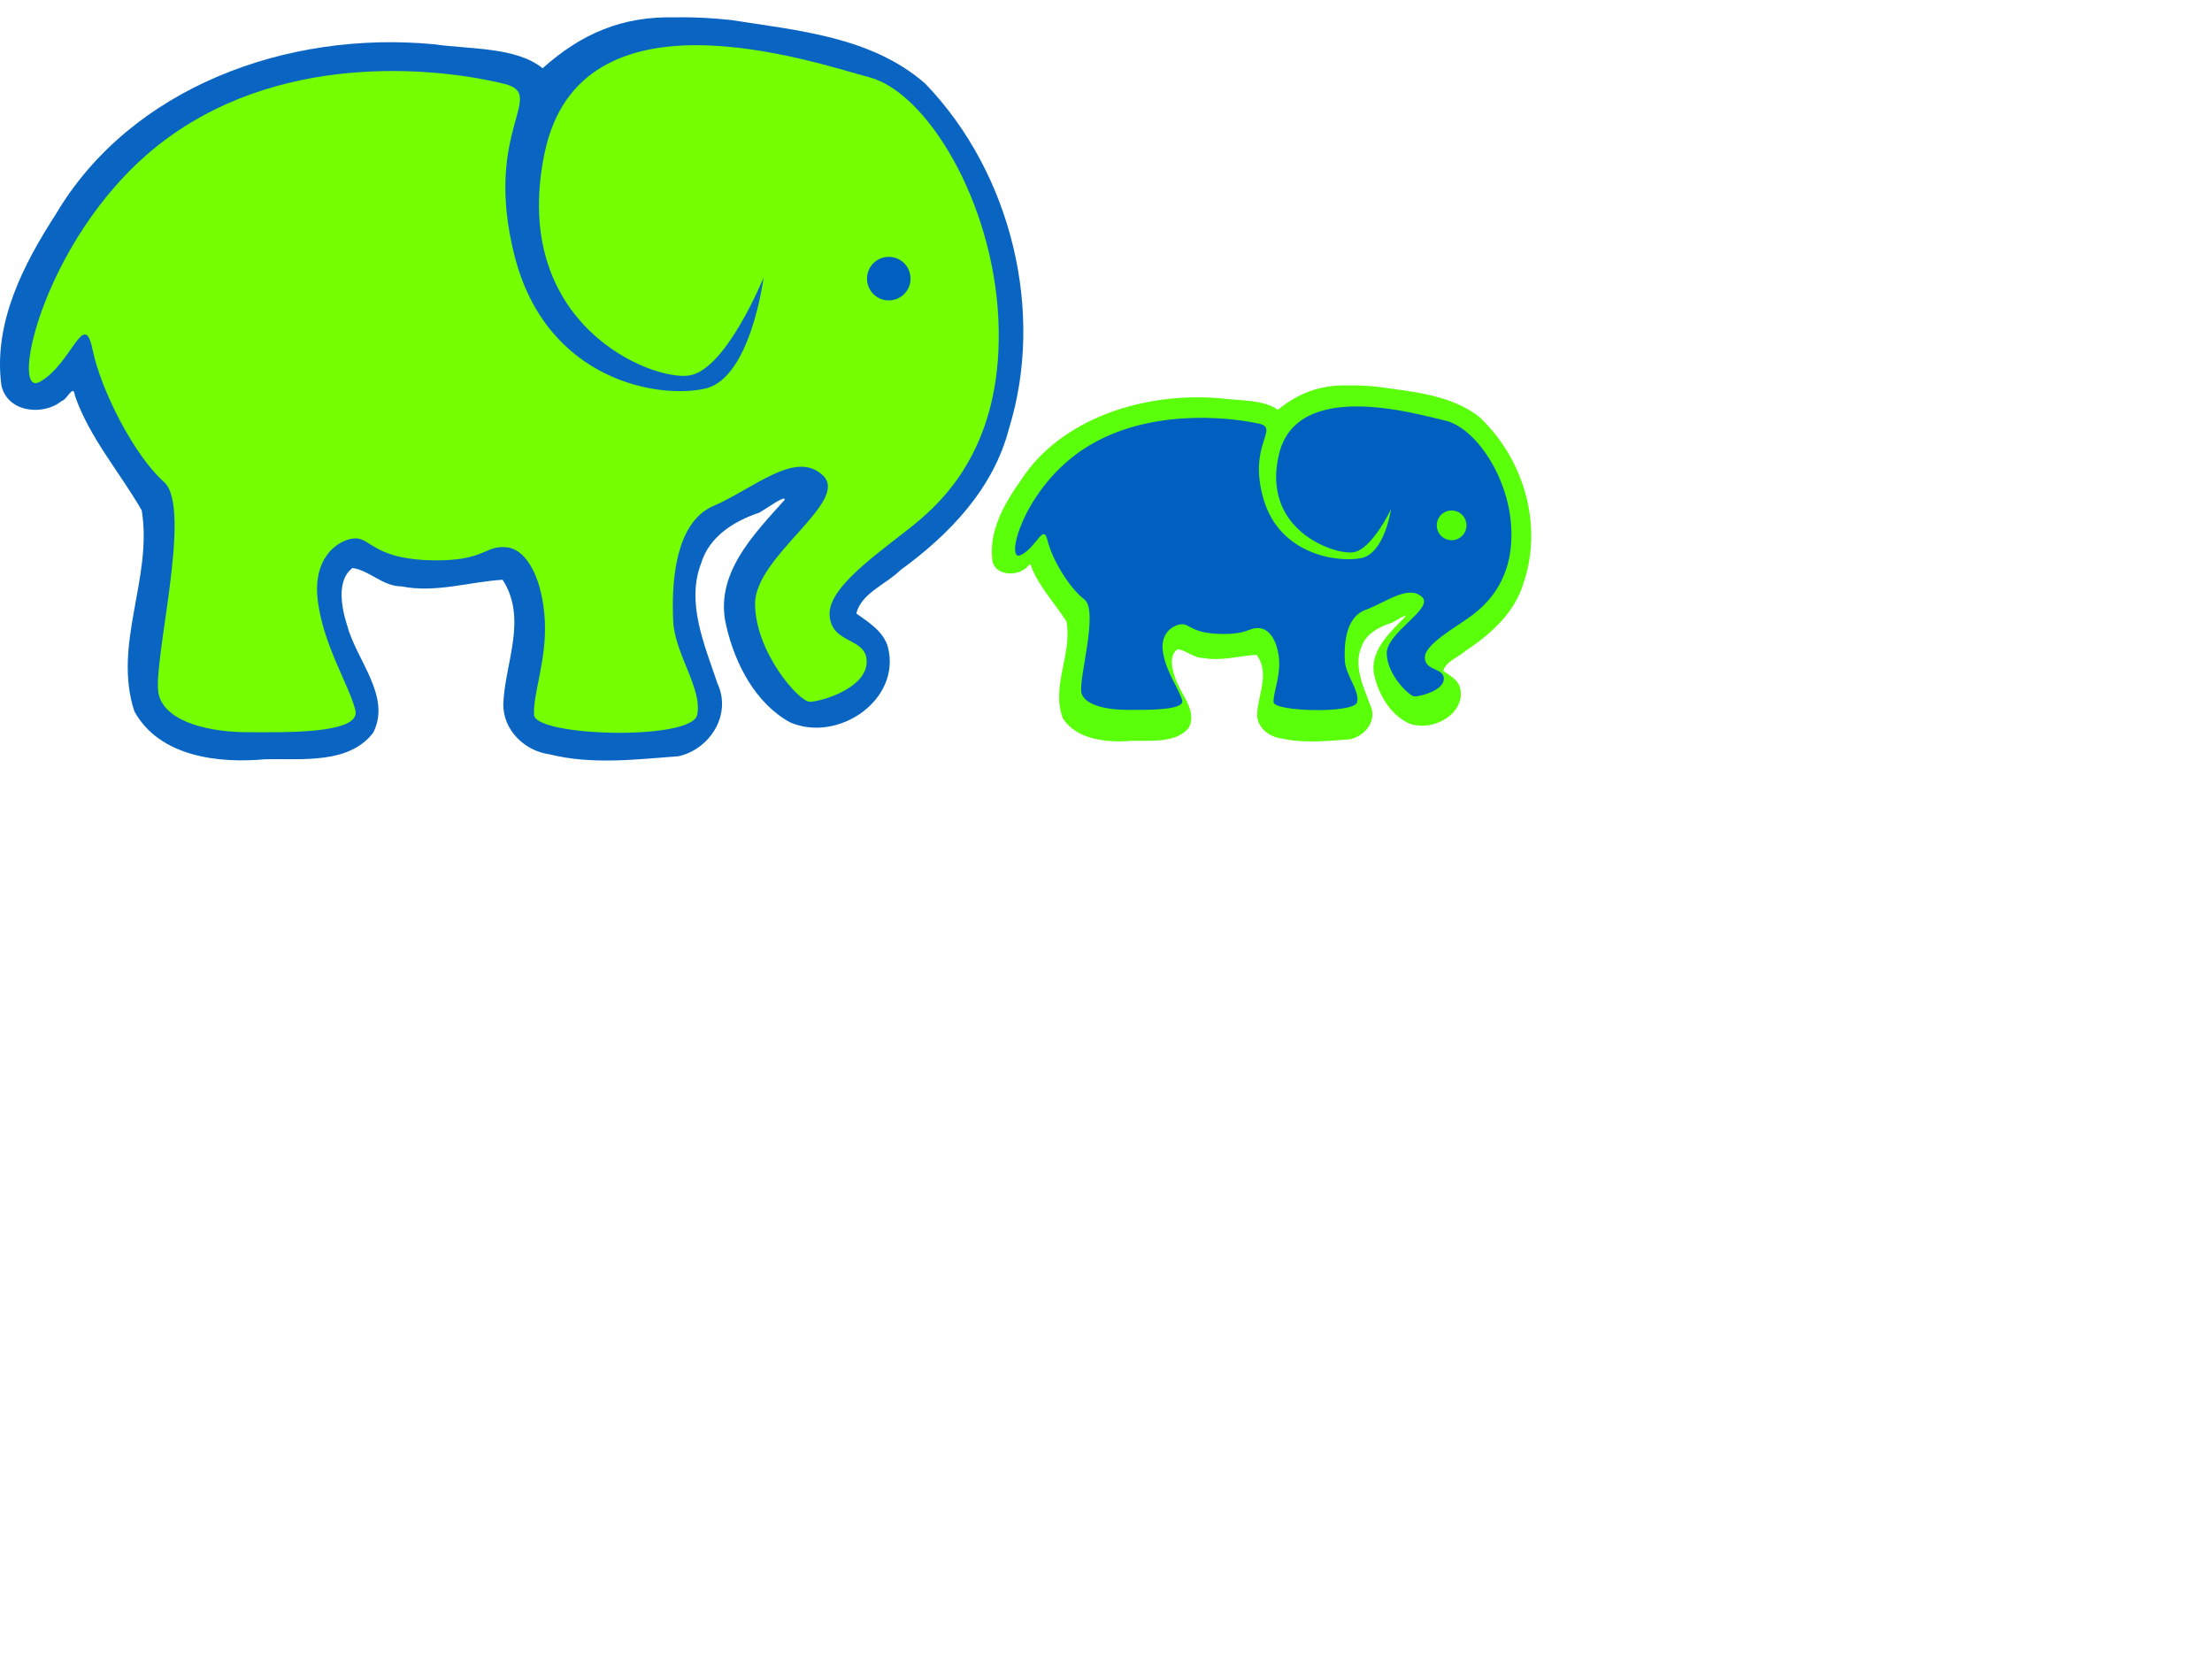
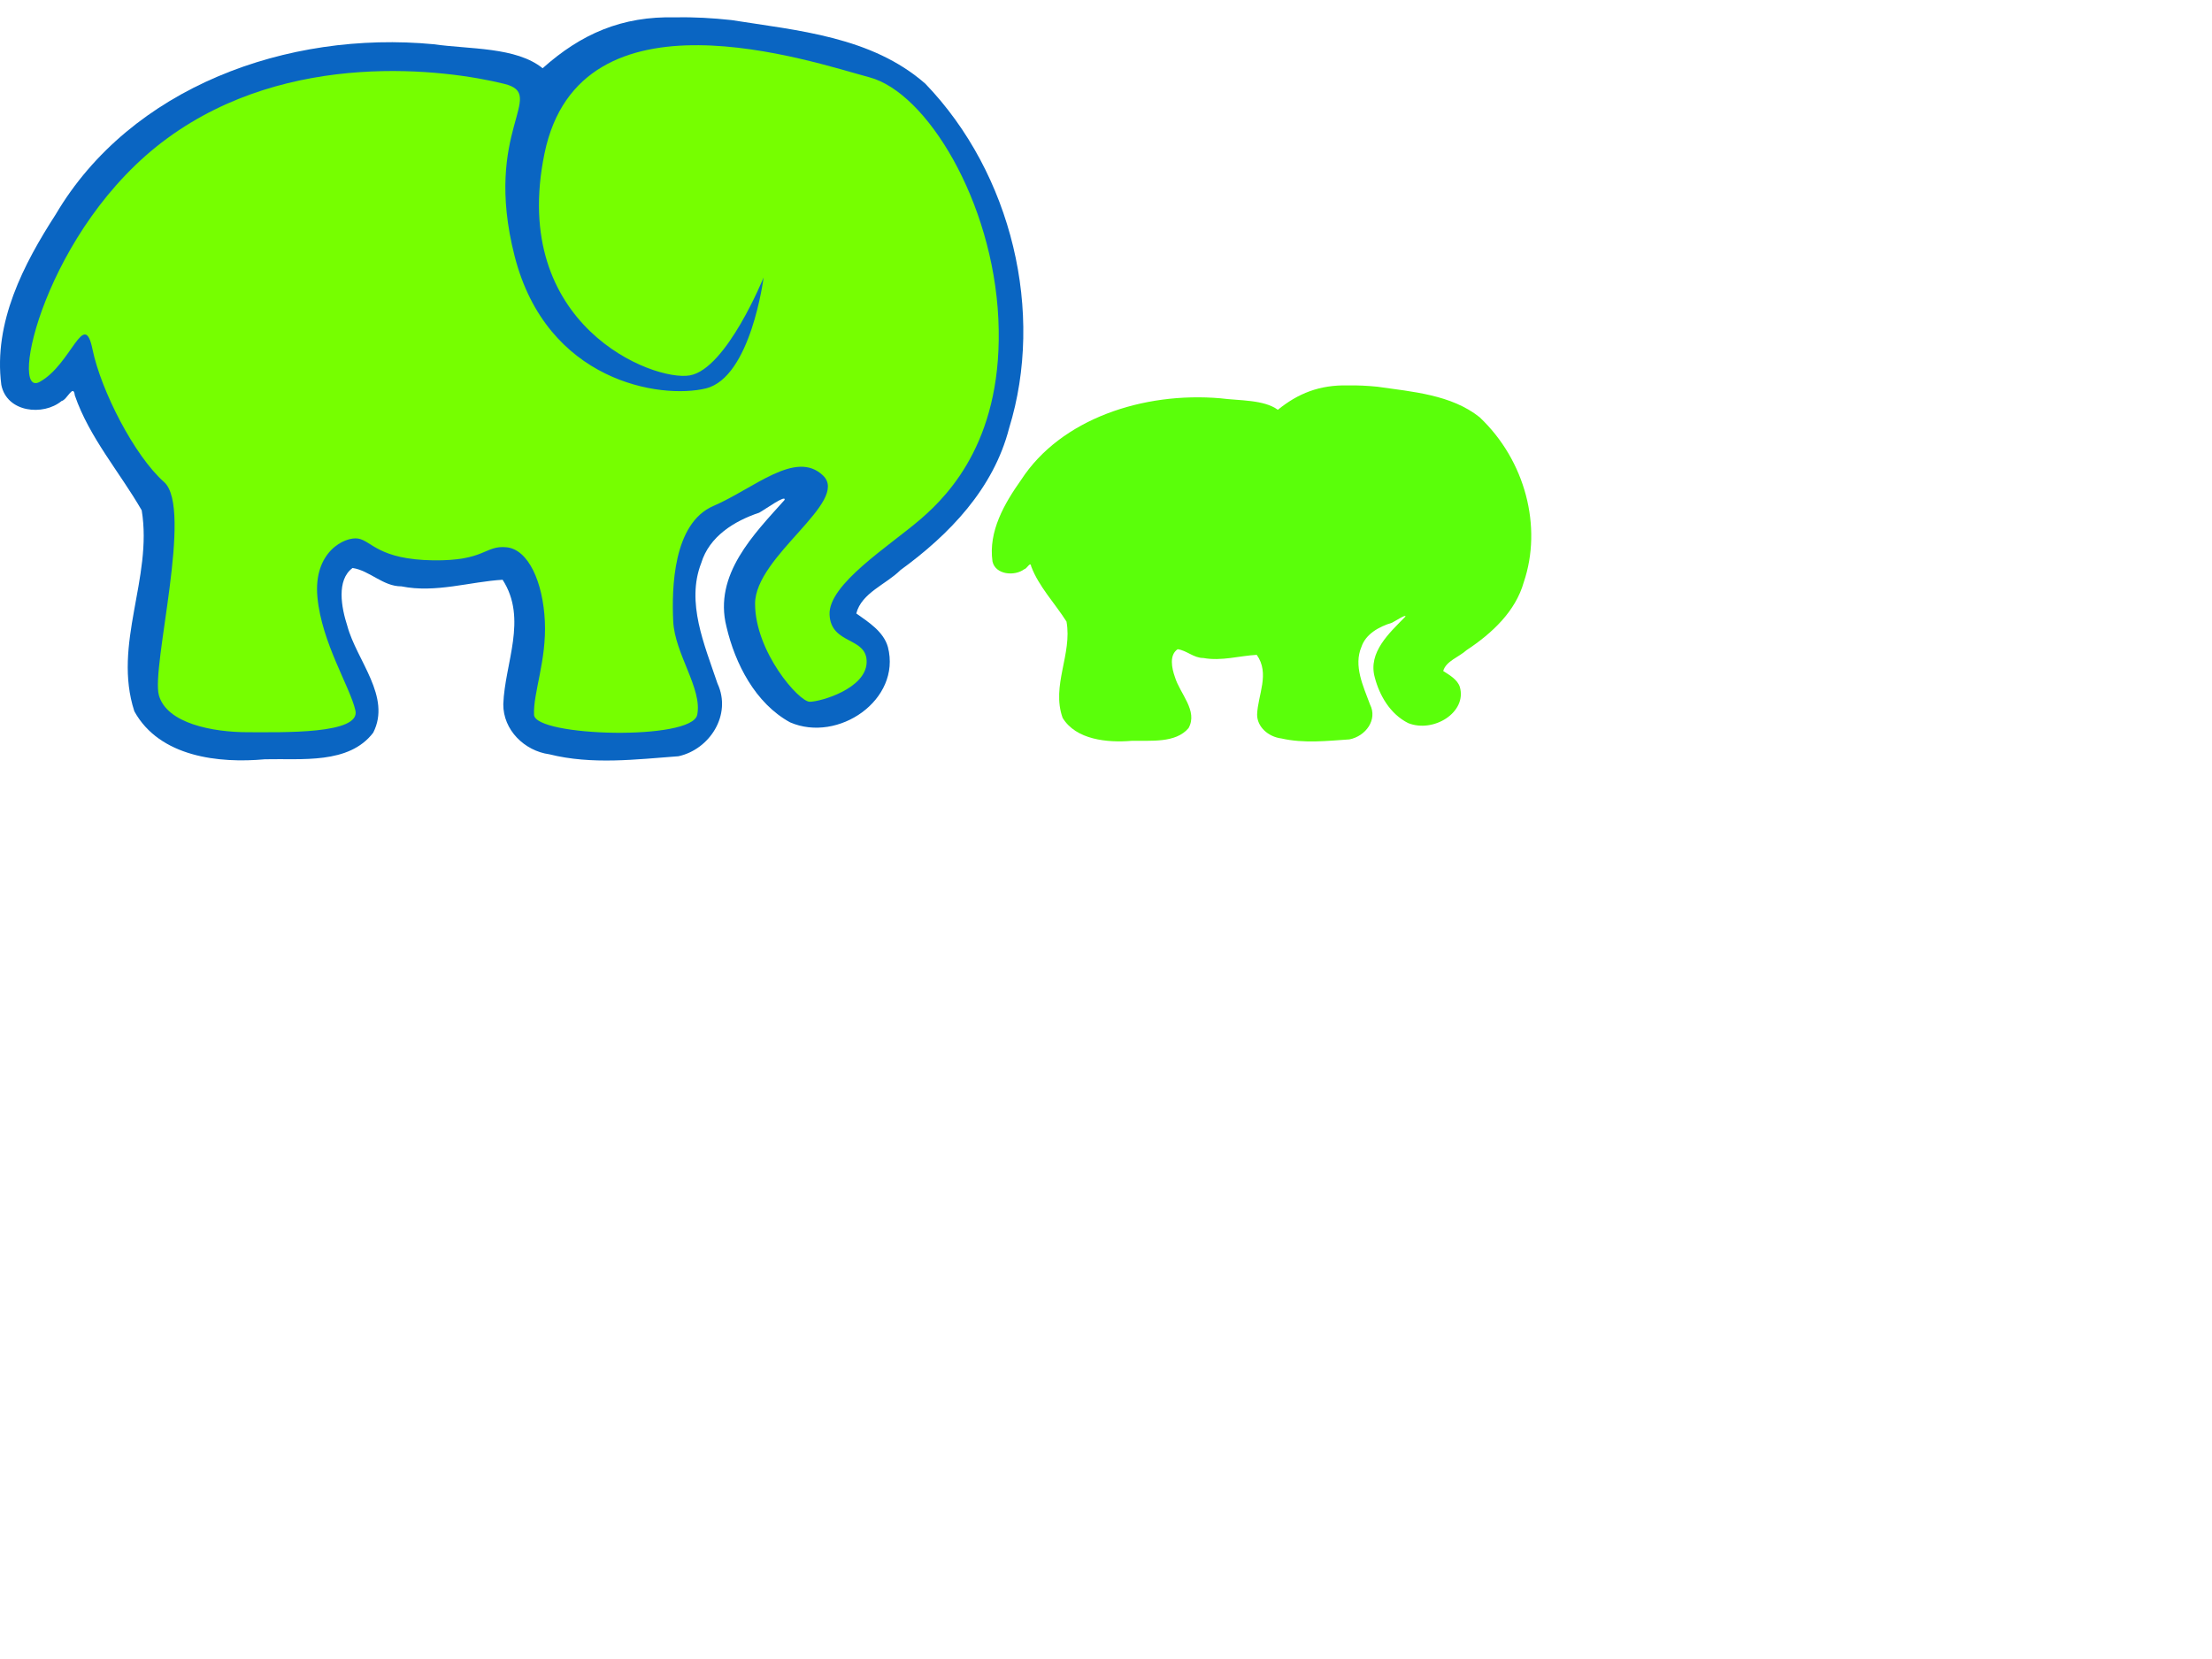
<svg xmlns="http://www.w3.org/2000/svg" width="640" height="480">
  <title>blue and green elephants</title>
  <defs>
    <linearGradient id="svg_1">
      <stop stop-color="#ffaaff" offset="0" />
      <stop stop-color="#005500" offset="1" />
    </linearGradient>
  </defs>
  <g>
    <path id="svg_8" opacity="0.96" d="m390.008,111.514c-8.21,-0.202 -14.447,2.311 -20.287,7.051c-4.048,-2.976 -11.17,-2.615 -16.585,-3.323c-22.385,-1.939 -46.255,5.979 -57.68,23.581c-4.88,6.872 -9.53,14.965 -8.299,23.622c0.833,3.848 6.4,4.348 9.194,2.245c0.844,-0.151 1.803,-2.455 2.019,-0.778c2.194,5.803 6.852,10.647 10.202,15.929c1.708,9.408 -4.463,18.527 -1.122,27.86c3.852,6.341 12.919,7.234 19.917,6.647c5.587,-0.123 12.795,0.734 16.513,-3.683c2.808,-5.006 -2.524,-9.993 -3.949,-14.806c-0.902,-2.528 -1.694,-6.35 0.802,-8.024c2.621,0.355 4.65,2.561 7.446,2.545c5.215,0.965 10.503,-0.656 15.438,-0.913c3.855,5.422 0.324,11.56 0.106,17.246c-0.037,3.557 3.214,6.476 7.033,6.946c6.486,1.474 13.224,0.708 19.684,0.27c4.743,-0.939 8.186,-5.733 5.95,-10.09c-1.994,-5.396 -4.81,-11.218 -2.482,-16.678c1.239,-3.713 5.045,-5.837 8.846,-6.991c0.906,-0.447 4.131,-2.58 3.873,-1.769c-4.639,4.72 -10.871,10.341 -8.868,17.563c1.321,5.145 4.403,10.622 9.701,13.264c7.326,2.894 16.999,-3.11 14.927,-10.434c-0.666,-2.173 -3.046,-3.505 -4.822,-4.656c0.794,-2.86 4.58,-4.047 6.722,-6.004c7.474,-4.933 14.212,-11.28 16.587,-19.686c5.43,-15.981 0.472,-35.227 -12.783,-47.741c-8.201,-6.533 -19.47,-7.361 -29.579,-8.819c-2.83,-0.278 -5.673,-0.431 -8.504,-0.374z" stroke-width="1px" fill-rule="evenodd" fill="#54ff00" />
    <path opacity="0.96" d="m195.482,5.025c-15.574,-0.423 -27.406,4.824 -38.483,14.718c-7.679,-6.211 -21.19,-5.459 -31.462,-6.937c-42.463,-4.047 -87.743,12.482 -109.416,49.224c-9.258,14.343 -18.077,31.238 -15.742,49.307c1.579,8.033 12.139,9.077 17.44,4.688c1.6,-0.315 3.419,-5.125 3.829,-1.625c4.162,12.115 12.997,22.225 19.352,33.25c3.24,19.639 -8.466,38.675 -2.127,58.156c7.307,13.235 24.506,15.099 37.781,13.875c10.598,-0.257 24.271,1.531 31.324,-7.688c5.326,-10.45 -4.788,-20.859 -7.491,-30.906c-1.71,-5.277 -3.213,-13.255 1.521,-16.75c4.972,0.741 8.822,5.345 14.126,5.312c9.893,2.015 19.923,-1.369 29.285,-1.906c7.312,11.319 0.614,24.13 0.201,36c-0.071,7.425 6.096,13.517 13.341,14.5c12.304,3.076 25.084,1.476 37.339,0.562c8.997,-1.961 15.528,-11.966 11.286,-21.062c-3.782,-11.263 -9.124,-23.416 -4.707,-34.812c2.35,-7.751 9.57,-12.184 16.779,-14.594c1.719,-0.933 7.838,-5.386 7.347,-3.692c-8.8,9.853 -20.621,21.585 -16.821,36.66c2.505,10.739 8.351,22.173 18.402,27.688c13.897,6.041 32.245,-6.493 28.315,-21.781c-1.263,-4.535 -5.778,-7.315 -9.147,-9.719c1.506,-5.968 8.687,-8.446 12.752,-12.531c14.177,-10.299 26.96,-23.547 31.465,-41.094c10.3,-33.358 0.895,-73.533 -24.249,-99.654c-15.556,-13.636 -36.934,-15.365 -56.11,-18.408c-5.369,-0.581 -10.762,-0.9 -16.131,-0.781z" id="path3175" stroke-width="1px" fill-rule="evenodd" fill="#005fbf" />
    <path d="m266.409,150.16c8.771,-7.554 24.051,-23.922 22.445,-57.916c-1.606,-33.994 -20.72,-65.47 -37.295,-69.877c-16.576,-4.407 -83.776,-27.699 -94.017,22.033c-10.241,49.732 31.451,66.1 42.064,64.211c10.613,-1.889 21.324,-28.328 21.324,-28.328c0,0 -3.668,28.958 -16.739,32.106c-13.071,3.148 -46.044,-1.889 -55.324,-38.401c-9.279,-36.512 9.76,-46.585 -2.979,-49.732c-16.968,-4.193 -62.169,-10.072 -97.462,15.738c-35.293,25.81 -46.163,75.543 -36.958,70.506c9.205,-5.036 12.838,-21.404 15.292,-9.443c2.454,11.961 12.159,30.847 20.7,38.401c8.541,7.554 -3.767,53.509 -1.492,61.693c2.275,8.184 15.614,10.702 25.686,10.702c10.072,0 32.765,0.63 31.179,-6.295c-1.586,-6.925 -9.735,-19.515 -10.989,-32.735c-1.254,-13.22 7.981,-17.627 11.787,-16.997c3.807,0.63 5.938,6.076 21.701,6.295c15.112,0.21 14.9,-4.407 21.225,-3.777c6.325,0.63 10.548,10.072 11.084,21.404c0.535,11.331 -3.425,20.774 -3.128,27.069c0.297,6.295 45.682,7.554 47.214,0c1.532,-7.554 -6.498,-17.627 -6.945,-27.069c-0.446,-9.443 -0.079,-28.328 11.644,-33.365c11.723,-5.036 23.778,-16.368 31.689,-8.813c7.911,7.554 -19.674,23.292 -19.649,37.142c0.025,13.849 12.67,28.328 15.817,28.328c3.148,0 16.189,-3.777 16.462,-11.331c0.273,-7.554 -10.31,-5.036 -10.727,-13.849c-0.416,-8.813 17.255,-19.831 26.39,-27.699z" id="path2383" stroke-width="1px" fill-rule="evenodd" fill="#76ff00" />
-     <path d="m263.447,80.617c0.001,3.478 -2.817,6.298 -6.295,6.298c-3.478,0 -6.297,-2.82 -6.295,-6.298c-0.001,-3.478 2.817,-6.298 6.295,-6.298c3.478,0 6.297,2.82 6.295,6.298z" id="path3195" stroke-miterlimit="4" stroke-linejoin="round" stroke-linecap="round" stroke-width="2" fill-rule="nonzero" fill="#005fbf" />
    <title>Layer 1</title>
-     <path id="svg_7" d="m425.763,178.14c4.489,-3.337 12.309,-10.566 11.487,-25.581c-0.821,-15.015 -10.604,-28.917 -19.087,-30.863c-8.484,-1.947 -42.876,-12.235 -48.118,9.731c-5.241,21.966 16.097,29.196 21.529,28.362c5.431,-0.835 10.913,-12.513 10.913,-12.513c0,0 -1.877,12.791 -8.567,14.181c-6.69,1.39 -23.565,-0.834 -28.314,-16.961c-4.749,-16.127 4.995,-20.576 -1.525,-21.966c-8.684,-1.852 -31.818,-4.449 -49.88,6.951c-18.063,11.4 -23.627,33.366 -18.916,31.142c4.711,-2.225 6.571,-9.454 7.827,-4.171c1.255,5.283 6.223,13.624 10.594,16.961c4.371,3.337 -1.928,23.634 -0.764,27.249c1.165,3.615 7.992,4.727 13.146,4.727c5.155,0 16.769,0.278 15.958,-2.781c-0.812,-3.058 -4.983,-8.619 -5.625,-14.458c-0.642,-5.839 4.085,-7.786 6.033,-7.508c1.948,0.278 3.039,2.684 11.107,2.781c7.734,0.093 7.626,-1.947 10.863,-1.669c3.237,0.279 5.398,4.449 5.672,9.454c0.274,5.005 -1.753,9.176 -1.601,11.956c0.153,2.781 23.38,3.337 24.164,0c0.784,-3.336 -3.326,-7.785 -3.554,-11.956c-0.228,-4.171 -0.04,-12.512 5.959,-14.736c6,-2.225 12.17,-7.23 16.219,-3.893c4.049,3.336 -10.069,10.288 -10.057,16.405c0.013,6.117 6.485,12.512 8.096,12.512c1.611,0 8.285,-1.668 8.425,-5.005c0.139,-3.336 -5.277,-2.224 -5.49,-6.117c-0.213,-3.893 8.831,-8.759 13.506,-12.234z" stroke-width="1px" fill-rule="evenodd" fill="#005fbf" />
-     <path id="svg_9" opacity="0.98" d="m424.296,152c0.001,2.373 -1.923,4.298 -4.296,4.298c-2.373,0 -4.297,-1.924 -4.296,-4.298c-0.001,-2.373 1.923,-4.298 4.296,-4.298c2.373,0 4.297,1.924 4.296,4.298z" stroke-miterlimit="4" stroke-linejoin="round" stroke-linecap="round" stroke-width="2" fill-rule="nonzero" fill="#54ff00" />
  </g>
</svg>